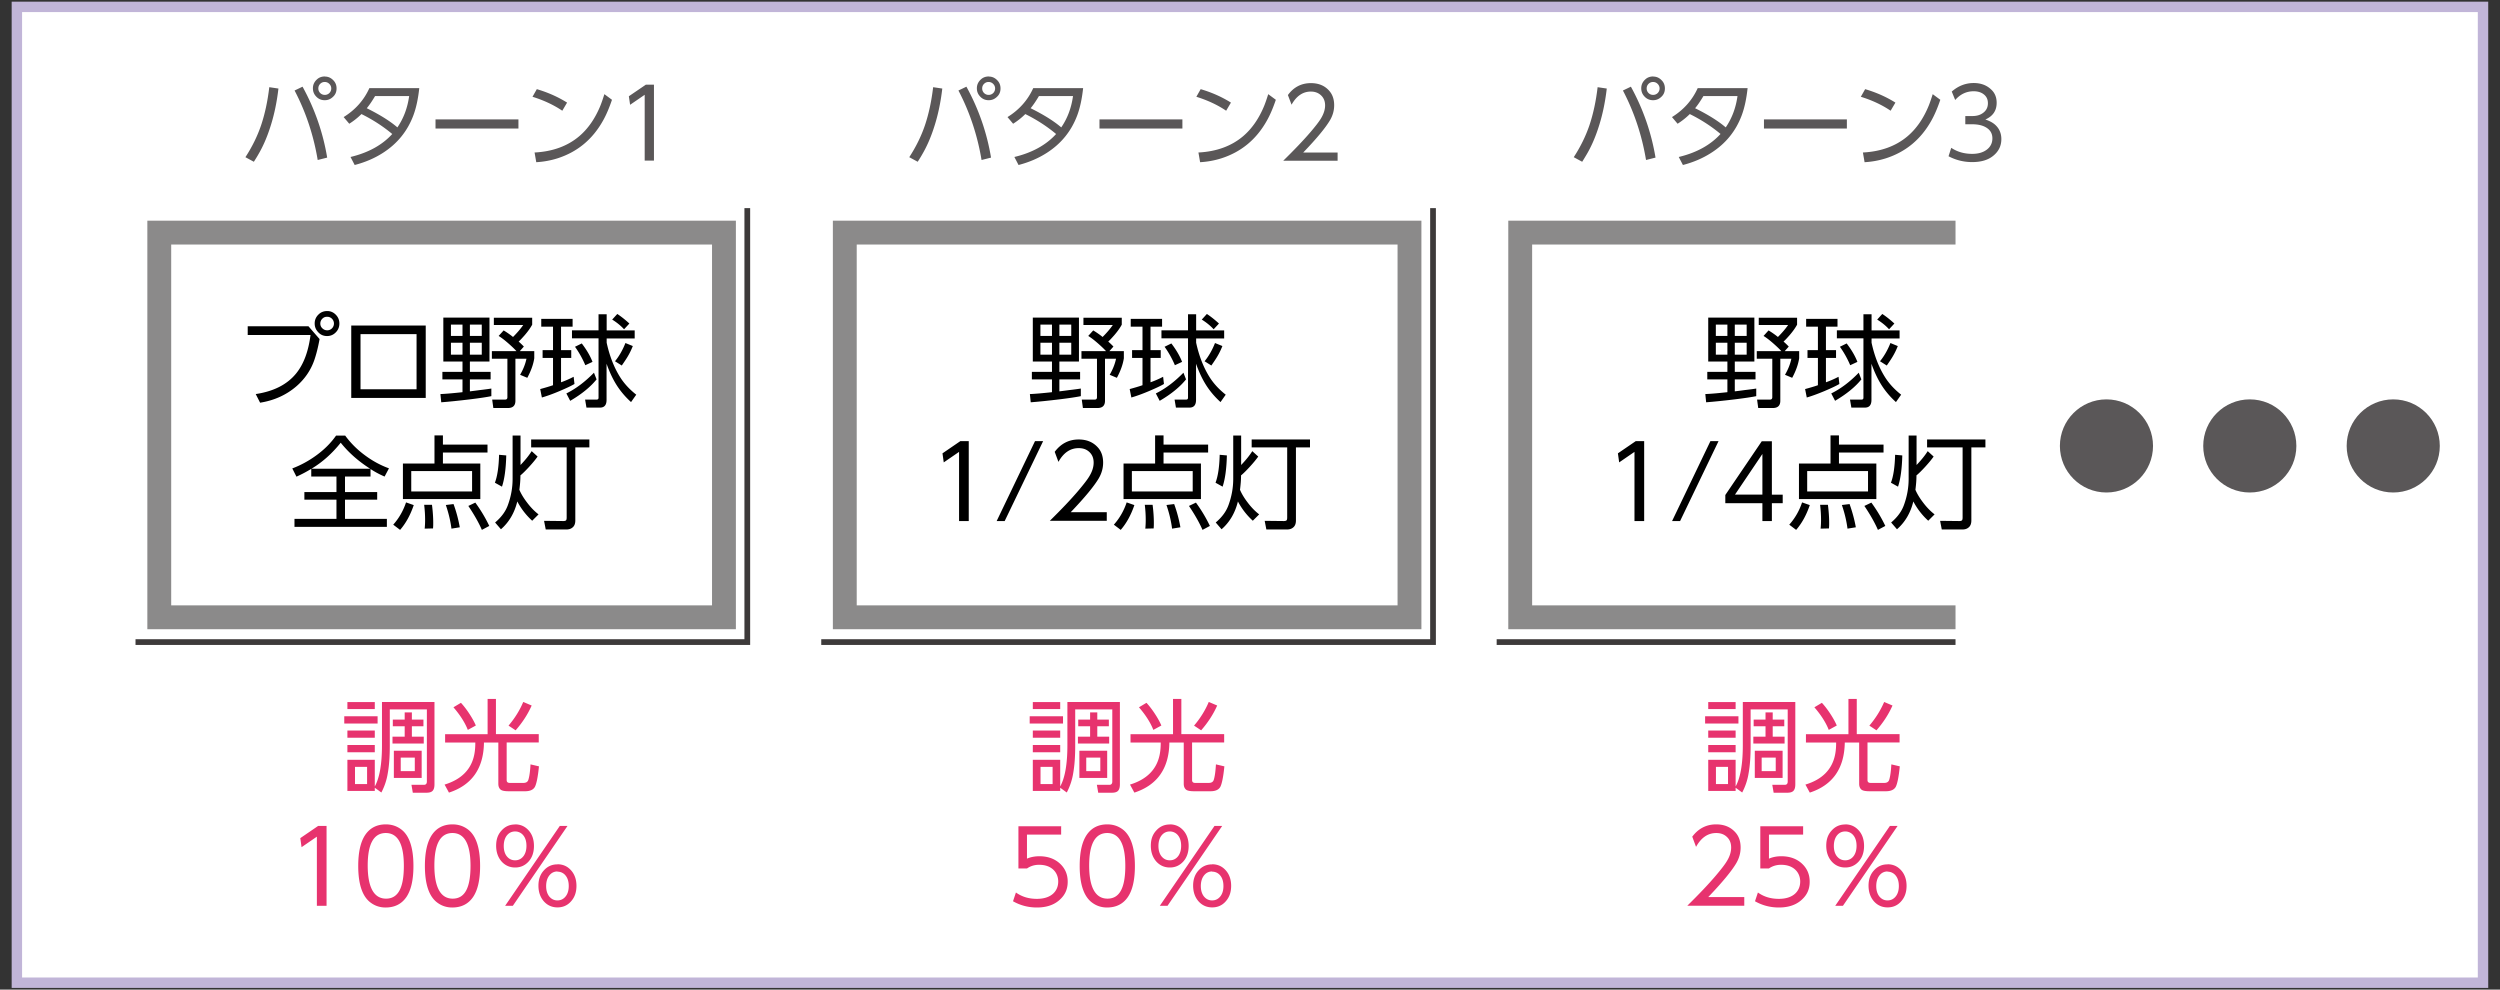
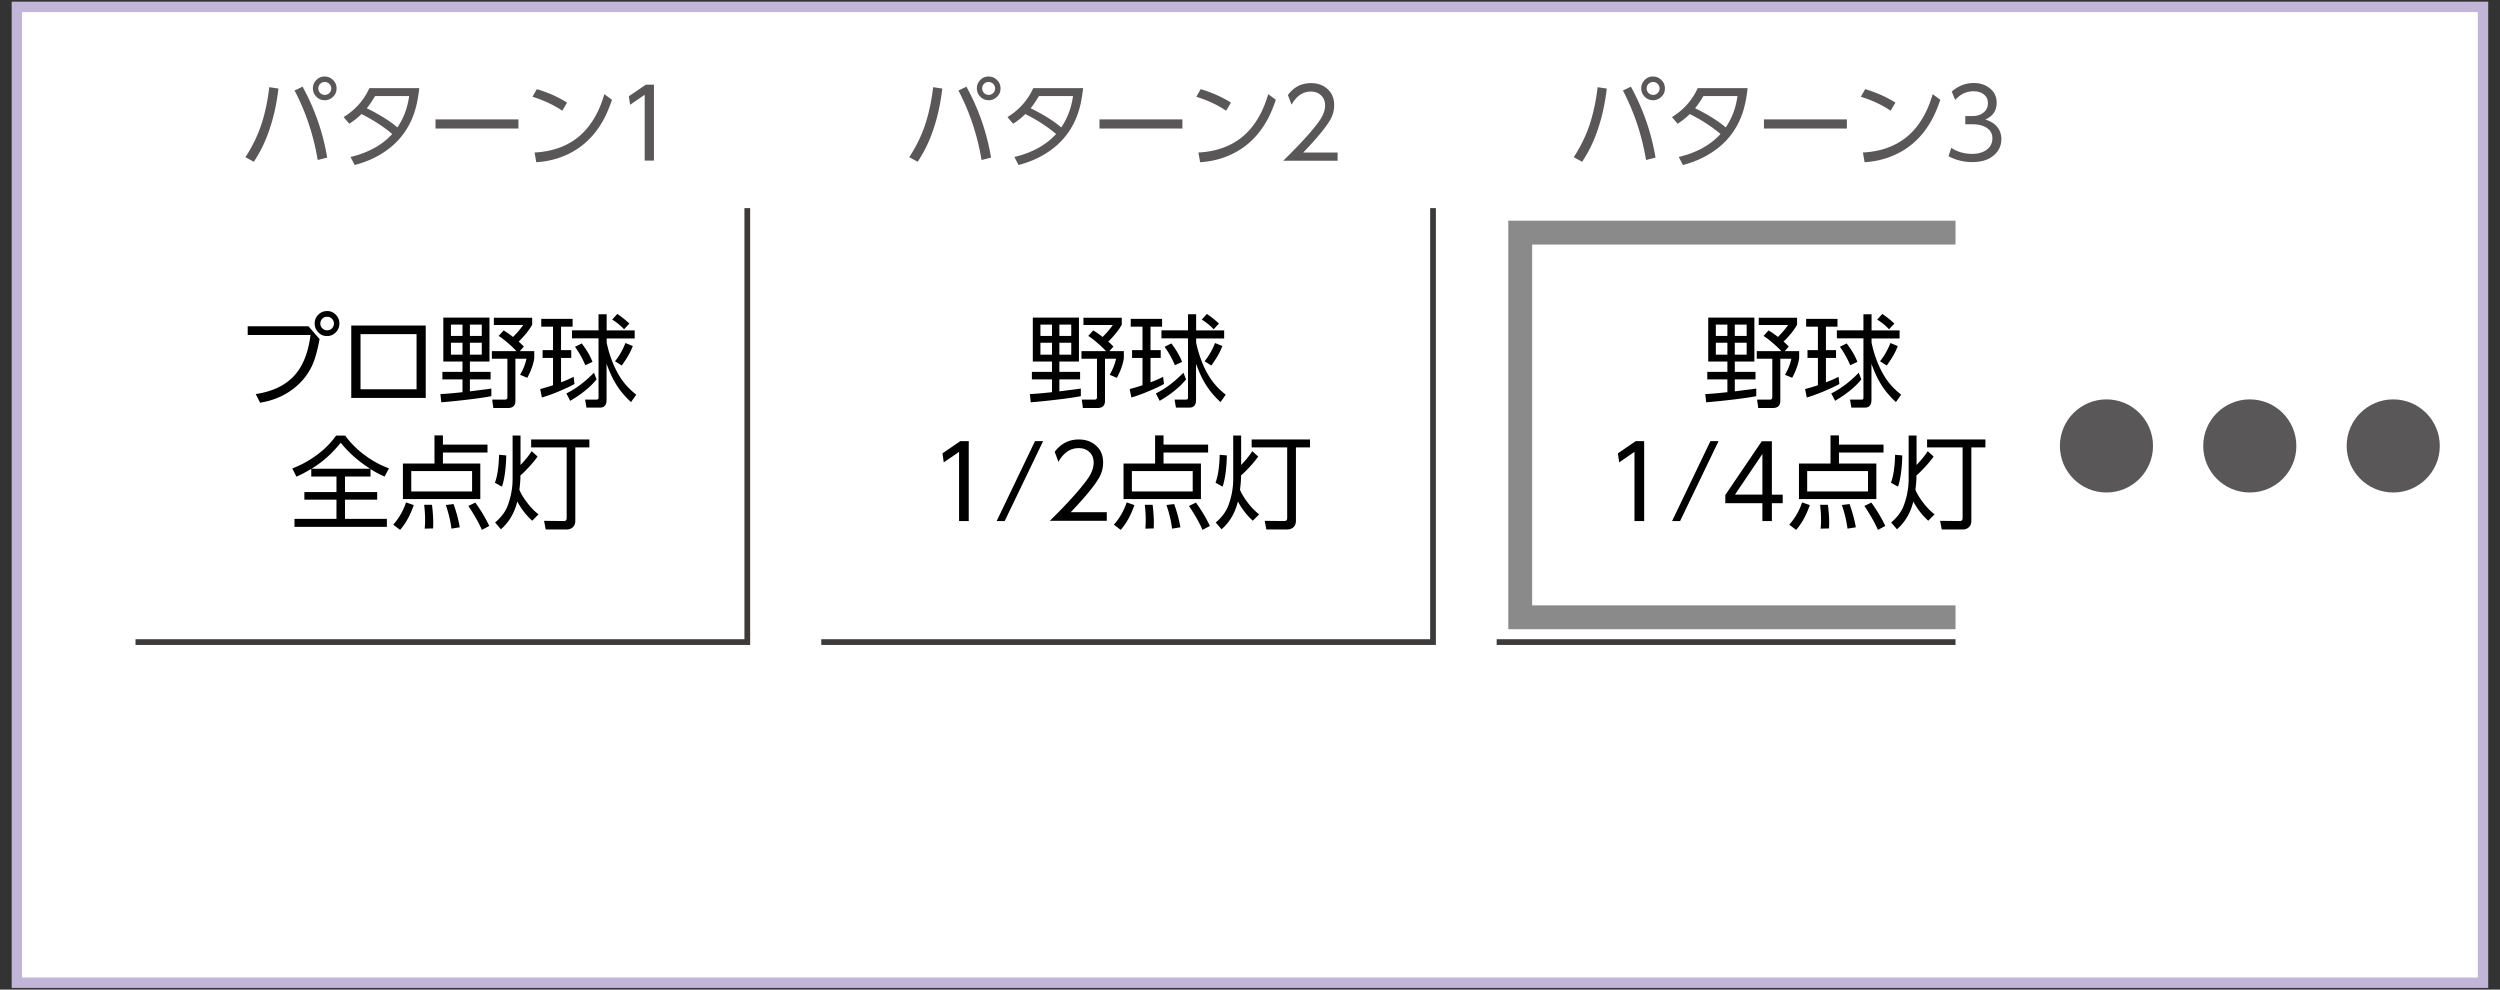
<svg xmlns="http://www.w3.org/2000/svg" id="a" viewBox="0 0 240 95">
  <rect x="0" y="0" width="240" height="95" fill="#333333" stroke="none" />
  <defs>
    <style>.c{fill:#fff}.d{stroke:#8b8a8a;stroke-width:2.29px}.d,.e{fill:none;stroke-miterlimit:10}.f{fill:#5a5758}.g{fill:#e7336e}.e{stroke:#3d3a3a;stroke-width:.55px}</style>
  </defs>
  <path d="M1.62.66h236.75v93.68H1.62z" style="fill:#fff;stroke:#c1b5d8" />
-   <path d="M15.29 22.33H69.5v36.93H15.29z" class="c" />
-   <path d="M15.29 22.33H69.5v36.93H15.29z" class="d" />
  <path d="M81.1 22.33h54.21v36.93H81.1z" class="c" />
-   <path d="M81.1 22.33h54.21v36.93H81.1z" class="d" />
-   <path d="M187.73 59.26h-41.79V22.33h41.79" class="c" />
  <path d="M187.73 59.26h-41.79V22.33h41.79" class="d" />
  <path d="M23.78 31.32h5.83l1.07 1.23c-.15.83-.33 1.51-.51 2.03-.34.97-.91 1.8-1.7 2.49-.97.84-2.13 1.37-3.5 1.59l-.42-.83c1.73-.26 3.02-.92 3.88-1.98.73-.9 1.18-2.13 1.38-3.69h-6.03v-.85Zm7.63-1.46c.34 0 .63.13.87.4.2.22.3.49.3.8 0 .35-.13.65-.39.89-.22.21-.49.31-.79.31-.36 0-.65-.13-.88-.4-.21-.23-.31-.5-.31-.81 0-.34.13-.64.39-.88.22-.21.5-.31.82-.31Zm-.02.55c-.19 0-.34.07-.47.21-.11.12-.17.27-.17.44 0 .19.07.35.22.48.12.11.27.17.44.17.19 0 .35-.07.48-.21a.656.656 0 0 0-.04-.92.637.637 0 0 0-.44-.17ZM33.72 31.25h7.15v6.95h-7.15v-6.95Zm6.27.83h-5.38v5.29h5.38v-5.29ZM45.11 37.57c.41-.05.72-.09.93-.12.52-.06.89-.11 1.13-.15v.73c-.44.09-1.16.2-2.16.32-1 .12-1.88.21-2.65.27l-.08-.79c.5-.02 1.2-.08 2.12-.18v-1.23h-1.93v-.72h1.93v-.99h-1.84v-4.22h4.43v4.22h-1.88v.99h1.99v.72h-1.99v1.15Zm-.71-6.41h-1.11v1.09h1.11v-1.09Zm0 1.74h-1.11v1.15h1.11V32.9Zm1.85-1.74h-1.14v1.09h1.14v-1.09Zm0 1.74h-1.14v1.15h1.14V32.9Zm3.54-.11c.16.14.33.3.5.48l-.39.44h1.39v.68c-.09.6-.32 1.23-.67 1.88l-.69-.29c.29-.5.5-1.01.61-1.54h-1.06v4.03c0 .47-.24.7-.73.7h-1.39l-.11-.81h1.14c.09 0 .16 0 .19-.01.09-.03.13-.1.13-.22v-3.69h-1.49v-.73h2.36c-.16-.18-.39-.4-.68-.66-.37-.33-.71-.6-1.03-.8l.48-.53c.33.2.63.41.9.63.38-.38.71-.76.98-1.15h-2.82v-.7h3.68v.67c-.17.31-.41.65-.72 1.01-.23.26-.42.47-.59.62ZM53.86 36.7c.39-.14.79-.31 1.21-.53l.08.69c-.3.18-.79.41-1.45.69s-1.23.48-1.68.61l-.16-.81c.51-.14.92-.26 1.23-.37v-2.62h-1v-.75h1v-2.25h-1.13v-.75h3.01v.75h-1.11v2.25h.98v.75h-.98v2.35Zm.88 1.78-.37-.71c.91-.45 1.79-1.11 2.65-1.99l.25.64c-.58.72-1.42 1.41-2.53 2.06Zm2.73-8.31h.77v1.55h2.69v.77h-2.69v.41c.27 1.25.69 2.33 1.25 3.24.39.64.92 1.22 1.59 1.75l-.5.71c-.55-.5-1.01-1.04-1.39-1.64-.36-.57-.68-1.25-.96-2.04v3.47c0 .49-.21.74-.63.74h-1.3l-.13-.77h1.08c.14.01.21-.05.21-.18v-5.7h-2.55v-.77h2.55v-1.55Zm-1.62 2.8c.48.63.82 1.22 1.03 1.77l-.69.32a9.2 9.2 0 0 0-.99-1.77l.65-.32Zm3.41-2.83c.38.25.77.56 1.16.92l-.51.55c-.31-.34-.69-.65-1.14-.93l.49-.54Zm1.49 3.08c-.15.38-.31.7-.47.97-.12.21-.32.51-.59.9l-.65-.41c.39-.48.73-1.06 1-1.75l.71.29ZM35.57 45.02v.73h-2.45v1.49h3.09v.73h-3.09v1.84h4.02v.77h-8.87v-.77h4.03v-1.84h-3.08v-.73h3.08v-1.49h-2.42v-.74c-.44.27-.91.52-1.42.75l-.4-.79c.84-.32 1.62-.75 2.34-1.28.75-.55 1.37-1.17 1.86-1.87h.88c.52.71 1.14 1.33 1.87 1.87.72.54 1.5.97 2.33 1.27l-.42.79c-.53-.23-.98-.48-1.36-.73Zm-.03-.02c-1.15-.73-2.09-1.57-2.83-2.5-.83 1.04-1.76 1.87-2.81 2.5h5.64ZM38.41 50.87l-.66-.5c.55-.62.96-1.33 1.23-2.14l.74.26c-.33.97-.77 1.76-1.32 2.39Zm8.39-8.19v.76h-4.28v1.06h3.59v3.41h-7.43V44.5h3.03v-2.7h.81v.88h4.28Zm-1.48 2.54h-5.84v1.96h5.84v-1.96Zm-3.76 5.51-.79.02c.03-.29.04-.58.04-.85 0-.46-.03-.94-.09-1.44h.75c.08.63.12 1.21.12 1.74 0 .15 0 .33-.02.53Zm2.58-.11-.8.13c-.1-.78-.29-1.54-.54-2.27l.74-.09c.26.71.46 1.45.6 2.23Zm2.83-.13-.71.38c-.28-.65-.71-1.42-1.3-2.3l.67-.32c.51.7.96 1.44 1.34 2.24ZM48.6 43.72c-.03 1.28-.17 2.28-.41 3l-.68-.38c.24-.63.37-1.52.4-2.68l.69.06Zm1.36 1.9v.06c0 .42-.04.86-.1 1.34.16.38.4.78.72 1.2.35.47.72.85 1.12 1.16l-.61.61a6.734 6.734 0 0 1-1.43-1.85c-.27 1.1-.79 1.99-1.57 2.67l-.56-.65c.6-.51 1.02-1.07 1.24-1.71.29-.8.44-1.63.44-2.49v-4.15h.76v2.83c.44-.46.8-.9 1.07-1.33l.57.52c-.2.28-.46.6-.8.97-.33.36-.61.64-.84.83Zm6.62-3.43v.76h-1.35v7.01c0 .31-.09.54-.27.68-.15.13-.35.19-.59.19h-1.98l-.16-.83 1.84.02c.13 0 .21-.02.26-.06.04-.03.07-.12.07-.27v-6.74h-3.41v-.76h5.6ZM101.7 37.57c.41-.05.72-.09.93-.12.52-.06.89-.11 1.13-.15v.73c-.44.09-1.16.2-2.16.32-1 .12-1.88.21-2.65.27l-.08-.79c.5-.02 1.2-.08 2.12-.18v-1.23h-1.93v-.72h1.93v-.99h-1.84v-4.22h4.43v4.22h-1.88v.99h1.99v.72h-1.99v1.15Zm-.71-6.41h-1.11v1.09h1.11v-1.09Zm0 1.74h-1.11v1.15h1.11V32.9Zm1.85-1.74h-1.14v1.09h1.14v-1.09Zm0 1.74h-1.14v1.15h1.14V32.9Zm3.55-.11c.16.14.33.3.5.48l-.39.44h1.39v.68c-.09.6-.32 1.23-.67 1.88l-.69-.29c.29-.5.5-1.01.61-1.54h-1.06v4.03c0 .47-.24.7-.73.7h-1.39l-.11-.81h1.14c.09 0 .16 0 .19-.01.09-.03.13-.1.13-.22v-3.69h-1.49v-.73h2.36c-.16-.18-.39-.4-.68-.66-.37-.33-.71-.6-1.03-.8l.48-.53c.33.2.63.41.9.63.38-.38.71-.76.98-1.15h-2.82v-.7h3.68v.67c-.17.31-.41.65-.72 1.01-.23.26-.42.47-.59.62ZM110.45 36.7c.39-.14.79-.31 1.21-.53l.08.69c-.3.18-.79.41-1.45.69s-1.23.48-1.68.61l-.16-.81c.51-.14.92-.26 1.23-.37v-2.62h-1v-.75h1v-2.25h-1.13v-.75h3.01v.75h-1.11v2.25h.98v.75h-.98v2.35Zm.88 1.78-.37-.71c.91-.45 1.79-1.11 2.65-1.99l.25.64c-.58.72-1.42 1.41-2.53 2.06Zm2.73-8.31h.77v1.55h2.69v.77h-2.69v.41c.27 1.25.69 2.33 1.25 3.24.39.64.92 1.22 1.59 1.75l-.5.71c-.55-.5-1.01-1.04-1.39-1.64-.36-.57-.68-1.25-.96-2.04v3.47c0 .49-.21.74-.63.74h-1.3l-.13-.77h1.08c.14.01.21-.05.21-.18v-5.7h-2.55v-.77h2.55v-1.55Zm-1.61 2.8c.48.63.82 1.22 1.03 1.77l-.69.32a9.2 9.2 0 0 0-.99-1.77l.65-.32Zm3.41-2.83c.38.25.77.56 1.16.92l-.51.55c-.31-.34-.69-.65-1.14-.93l.49-.54Zm1.49 3.08c-.15.38-.31.7-.47.97-.12.21-.32.51-.59.9l-.65-.41c.39-.48.73-1.06 1-1.75l.71.29ZM90.48 43.52l1.71-1.17H93v7.67h-.93v-6.64l-1.47 1.01-.12-.86ZM99.37 42.35h.77l-3.69 7.67h-.77l3.68-7.67ZM101.25 43.38c.59-.79 1.36-1.19 2.3-1.19.77 0 1.38.25 1.84.76.34.37.51.86.51 1.46 0 .53-.14 1.03-.42 1.51-.45.76-1.35 1.85-2.69 3.25h3.46V50h-5.47c1.12-1.1 2.03-2.06 2.72-2.87.5-.59.86-1.05 1.06-1.38.29-.47.43-.91.43-1.34 0-.46-.16-.81-.47-1.07-.26-.22-.58-.32-.97-.32-.8 0-1.45.44-1.94 1.32l-.36-.97ZM107.59 50.87l-.66-.5c.55-.62.96-1.33 1.23-2.14l.74.26c-.33.97-.77 1.76-1.32 2.39Zm8.39-8.19v.76h-4.28v1.06h3.59v3.41h-7.43V44.5h3.03v-2.7h.81v.88h4.28Zm-1.48 2.54h-5.84v1.96h5.84v-1.96Zm-3.76 5.51-.79.02c.03-.29.04-.58.04-.85 0-.46-.03-.94-.09-1.44h.75c.08.63.12 1.21.12 1.74 0 .15 0 .33-.02.53Zm2.58-.11-.8.13c-.1-.78-.29-1.54-.54-2.27l.74-.09c.26.71.46 1.45.6 2.23Zm2.83-.13-.71.38c-.28-.65-.71-1.42-1.3-2.3l.67-.32c.51.7.96 1.44 1.34 2.24ZM117.78 43.72c-.03 1.28-.17 2.28-.41 3l-.68-.38c.24-.63.37-1.52.4-2.68l.69.06Zm1.36 1.9v.06c0 .42-.04.86-.1 1.34.16.38.4.78.72 1.2.35.47.72.85 1.12 1.16l-.61.61a6.734 6.734 0 0 1-1.43-1.85c-.27 1.1-.79 1.99-1.57 2.67l-.56-.65c.6-.51 1.02-1.07 1.24-1.71.29-.8.44-1.63.44-2.49v-4.15h.76v2.83c.44-.46.8-.9 1.07-1.33l.57.52c-.2.28-.46.6-.8.97-.33.36-.61.64-.84.83Zm6.62-3.43v.76h-1.35v7.01c0 .31-.09.54-.27.68-.15.13-.35.19-.59.19h-1.98l-.16-.83 1.83.02c.13 0 .21-.02.26-.06.04-.03.07-.12.07-.27v-6.74h-3.41v-.76h5.6ZM166.54 37.57c.41-.05.72-.09.93-.12.52-.06.89-.11 1.13-.15v.73c-.44.09-1.16.2-2.16.32-1 .12-1.88.21-2.65.27l-.08-.79c.5-.02 1.2-.08 2.12-.18v-1.23h-1.93v-.72h1.93v-.99h-1.84v-4.22h4.43v4.22h-1.88v.99h1.99v.72h-1.99v1.15Zm-.71-6.41h-1.11v1.09h1.11v-1.09Zm0 1.74h-1.11v1.15h1.11V32.9Zm1.85-1.74h-1.14v1.09h1.14v-1.09Zm0 1.74h-1.14v1.15h1.14V32.9Zm3.54-.11c.16.14.33.3.5.48l-.39.44h1.39v.68c-.09.6-.32 1.23-.67 1.88l-.69-.29c.29-.5.5-1.01.61-1.54h-1.06v4.03c0 .47-.24.7-.73.7h-1.39l-.11-.81h1.14c.09 0 .16 0 .19-.01.08-.03.13-.1.13-.22v-3.69h-1.49v-.73h2.36c-.16-.18-.39-.4-.68-.66-.37-.33-.71-.6-1.03-.8l.48-.53c.33.2.63.41.9.63.38-.38.71-.76.98-1.15h-2.82v-.7h3.68v.67c-.17.31-.41.65-.72 1.01-.23.26-.42.47-.59.62ZM175.29 36.7c.39-.14.79-.31 1.21-.53l.08.69c-.3.18-.79.41-1.45.69-.67.28-1.23.48-1.68.61l-.16-.81c.51-.14.92-.26 1.23-.37v-2.62h-1v-.75h1v-2.25h-1.13v-.75h3.01v.75h-1.11v2.25h.97v.75h-.97v2.35Zm.88 1.78-.37-.71c.91-.45 1.79-1.11 2.64-1.99l.25.64c-.58.72-1.42 1.41-2.53 2.06Zm2.73-8.31h.77v1.55h2.69v.77h-2.69v.41c.27 1.25.69 2.33 1.25 3.24.39.64.92 1.22 1.59 1.75l-.5.71c-.55-.5-1.01-1.04-1.39-1.64-.36-.57-.68-1.25-.96-2.04v3.47c0 .49-.21.74-.63.74h-1.3l-.13-.77h1.08c.14.01.21-.05.21-.18v-5.7h-2.55v-.77h2.55v-1.55Zm-1.62 2.8c.48.63.82 1.22 1.03 1.77l-.69.32a9.2 9.2 0 0 0-.99-1.77l.65-.32Zm3.42-2.83c.38.25.77.56 1.16.92l-.51.55c-.31-.34-.69-.65-1.14-.93l.49-.54Zm1.49 3.08c-.15.38-.31.7-.47.97-.12.21-.32.51-.59.9l-.65-.41c.39-.48.73-1.06 1-1.75l.7.29ZM155.32 43.52l1.71-1.17h.81v7.67h-.93v-6.64l-1.47 1.01-.12-.86ZM164.21 42.35h.77l-3.69 7.67h-.77l3.68-7.67ZM170.1 50.02h-.91v-1.71h-3.56v-.79l3.5-5.16h.97v5.13h1.04v.82h-1.04v1.71Zm-3.54-2.54h2.63v-3.9l-2.63 3.9ZM172.43 50.87l-.66-.5c.55-.62.96-1.33 1.23-2.14l.74.26c-.33.97-.77 1.76-1.32 2.39Zm8.39-8.19v.76h-4.28v1.06h3.59v3.41h-7.43V44.5h3.03v-2.7h.81v.88h4.28Zm-1.49 2.54h-5.84v1.96h5.84v-1.96Zm-3.76 5.51-.79.02c.03-.29.04-.58.04-.85 0-.46-.03-.94-.09-1.44h.75c.08.63.12 1.21.12 1.74 0 .15 0 .33-.02.53Zm2.59-.11-.8.13c-.1-.78-.29-1.54-.54-2.27l.74-.09c.25.71.46 1.45.6 2.23Zm2.83-.13-.71.38c-.28-.65-.71-1.42-1.3-2.3l.67-.32c.51.7.96 1.44 1.34 2.24ZM182.62 43.72c-.03 1.28-.17 2.28-.41 3l-.68-.38c.24-.63.37-1.52.4-2.68l.69.06Zm1.36 1.9v.06c0 .42-.04.86-.1 1.34.16.38.4.78.72 1.2.35.47.72.85 1.12 1.16l-.61.61a6.734 6.734 0 0 1-1.43-1.85c-.27 1.1-.79 1.99-1.57 2.67l-.56-.65c.6-.51 1.02-1.07 1.24-1.71.29-.8.44-1.63.44-2.49v-4.15h.76v2.83c.44-.46.8-.9 1.07-1.33l.57.52c-.2.28-.46.6-.8.97-.33.36-.61.64-.84.83Zm6.62-3.43v.76h-1.35v7.01c0 .31-.09.54-.27.68-.15.13-.35.19-.59.19h-1.98l-.16-.83 1.83.02c.13 0 .21-.02.26-.06.04-.03.07-.12.07-.27v-6.74H185v-.76h5.6Z" />
-   <path d="M98.85 68.76h3.2v.7h-3.2v-.7Zm2.93 6.86v.31h-2.63v-2.99h2.63v2.56c.46-.83.69-2.15.69-3.95v-4.16h5.04v7.9c0 .3-.06.51-.19.64-.11.11-.3.17-.57.17h-1.32l-.13-.76h1.15c.22.02.33-.09.33-.31V68.1h-3.56v3.48c0 1.02-.06 1.9-.19 2.63a5.97 5.97 0 0 1-.62 1.87l-.62-.45Zm-2.63-8.22h2.63v.67h-2.63v-.67Zm0 2.73h2.63v.69h-2.63v-.69Zm0 1.39h2.63v.7h-2.63v-.7Zm1.9 2.1h-1.16v1.65h1.16v-1.65Zm4.29-5.23v.69h1.11v.64h-1.11v1h1.14v.66h-3v-.66h1.17v-1h-1.14v-.64h1.14v-.69h.69Zm-1.72 3.68h2.67v2.61h-2.67v-2.61Zm2.01.66h-1.35v1.3h1.35v-1.3ZM108.55 70.48h4.06V67.1h.8v3.38h4.11v.8h-3.08v3.61c0 .18.1.27.3.27h1.31c.25 0 .41-.1.47-.29.1-.3.17-.8.21-1.49l.81.19c-.1 1.03-.24 1.68-.39 1.97-.16.28-.47.42-.95.42h-1.57c-.38 0-.63-.05-.76-.15-.15-.12-.23-.31-.23-.57v-3.96h-1.38c-.03 2.49-1.16 4.09-3.36 4.81l-.42-.77c1.61-.49 2.57-1.46 2.85-2.88.07-.34.1-.73.1-1.16h-2.9v-.8Zm.79-2.58.72-.43c.26.28.53.63.8 1.04.27.41.48.79.63 1.14l-.77.42c-.27-.69-.73-1.42-1.38-2.17Zm6.71-.51.8.34c-.38.86-.9 1.65-1.54 2.38l-.68-.45c.61-.72 1.08-1.48 1.41-2.27ZM101.87 79.29v.83h-3.28v2.31c.37-.16.77-.23 1.19-.23.76 0 1.39.21 1.89.63.55.47.83 1.07.83 1.81s-.26 1.29-.79 1.76c-.54.48-1.26.72-2.17.72-.82 0-1.59-.2-2.29-.6l.28-.84c.57.41 1.24.61 2 .61.68 0 1.2-.17 1.56-.49.33-.3.5-.7.5-1.17s-.18-.9-.54-1.2c-.34-.28-.77-.41-1.3-.41-.44 0-.82.12-1.15.35h-.83v-4.05h4.12ZM106.3 79.14c.52 0 .98.14 1.39.42.84.57 1.26 1.76 1.26 3.58 0 1.33-.23 2.32-.68 2.98-.46.67-1.13 1-2 1-.5 0-.96-.14-1.36-.42-.84-.57-1.26-1.76-1.26-3.57 0-1.33.23-2.33.68-2.99.46-.67 1.12-1 1.97-1Zm0 .83c-1.16 0-1.74 1.04-1.74 3.12s.59 3.18 1.76 3.18 1.71-1.05 1.71-3.15-.58-3.15-1.74-3.15ZM112.3 79.14c.52 0 .95.19 1.3.58.34.38.51.88.51 1.49s-.17 1.11-.51 1.49c-.35.39-.78.58-1.3.58s-.96-.2-1.3-.58c-.34-.39-.52-.89-.52-1.51s.17-1.08.52-1.46c.35-.39.78-.58 1.3-.58Zm0 .68c-.35 0-.63.15-.84.45-.16.24-.25.55-.25.95s.1.74.29.98c.21.26.47.39.8.39.35 0 .63-.15.84-.45.16-.24.25-.55.25-.94 0-.42-.1-.75-.29-.99a.99.99 0 0 0-.8-.39Zm-.96 7.14 5.25-7.67h.74l-5.25 7.67h-.74Zm5.03-3.99c.52 0 .95.19 1.3.58.34.38.52.88.52 1.49s-.17 1.1-.52 1.49c-.34.39-.78.58-1.3.58s-.96-.19-1.31-.58c-.34-.39-.52-.89-.52-1.51 0-.59.17-1.08.52-1.46.35-.39.78-.58 1.3-.58Zm0 .69c-.35 0-.63.15-.84.46-.16.24-.25.55-.25.95s.1.73.29.98c.21.26.47.39.79.39.35 0 .63-.15.84-.45.16-.23.25-.54.25-.93 0-.42-.1-.75-.29-.99a.976.976 0 0 0-.8-.39ZM33.05 68.76h3.2v.7h-3.2v-.7Zm2.93 6.86v.31h-2.63v-2.99h2.63v2.56c.46-.83.69-2.15.69-3.95v-4.16h5.04v7.9c0 .3-.06.51-.19.64-.11.11-.3.17-.57.17h-1.32l-.13-.76h1.15c.22.02.33-.09.33-.31V68.1h-3.56v3.48c0 1.02-.06 1.9-.19 2.63a5.97 5.97 0 0 1-.62 1.87l-.62-.45Zm-2.63-8.22h2.63v.67h-2.63v-.67Zm0 2.73h2.63v.69h-2.63v-.69Zm0 1.39h2.63v.7h-2.63v-.7Zm1.89 2.1h-1.16v1.65h1.16v-1.65Zm4.3-5.23v.69h1.11v.64h-1.11v1h1.14v.66h-3v-.66h1.17v-1h-1.14v-.64h1.14v-.69h.69Zm-1.73 3.68h2.67v2.61h-2.67v-2.61Zm2.01.66h-1.35v1.3h1.35v-1.3ZM42.75 70.48h4.06V67.1h.8v3.38h4.11v.8h-3.08v3.61c0 .18.1.27.3.27h1.31c.25 0 .41-.1.47-.29.1-.3.17-.8.21-1.49l.81.19c-.1 1.03-.24 1.68-.39 1.97-.16.28-.47.42-.95.42h-1.57c-.38 0-.63-.05-.76-.15-.15-.12-.23-.31-.23-.57v-3.96h-1.38c-.03 2.49-1.16 4.09-3.36 4.81l-.42-.77c1.61-.49 2.57-1.46 2.85-2.88.07-.34.1-.73.1-1.16h-2.9v-.8Zm.78-2.58.72-.43c.26.28.53.63.8 1.04.27.41.48.79.63 1.14l-.77.42c-.27-.69-.73-1.42-1.38-2.17Zm6.71-.51.8.34c-.38.86-.9 1.65-1.54 2.38l-.68-.45c.61-.72 1.08-1.48 1.41-2.27ZM28.83 80.46l1.71-1.17h.81v7.67h-.93v-6.64l-1.47 1.01-.12-.86ZM37.04 79.14c.52 0 .98.14 1.39.42.84.57 1.26 1.76 1.26 3.58 0 1.33-.23 2.32-.68 2.98-.46.67-1.13 1-2 1-.5 0-.96-.14-1.36-.42-.84-.57-1.26-1.76-1.26-3.57 0-1.33.23-2.33.68-2.99.46-.67 1.12-1 1.97-1Zm0 .83c-1.16 0-1.74 1.04-1.74 3.12s.59 3.18 1.76 3.18 1.71-1.05 1.71-3.15-.58-3.15-1.74-3.15ZM43.44 79.14c.52 0 .98.14 1.39.42.84.57 1.26 1.76 1.26 3.58 0 1.33-.23 2.32-.68 2.98-.46.67-1.13 1-2 1-.5 0-.96-.14-1.36-.42-.84-.57-1.26-1.76-1.26-3.57 0-1.33.23-2.33.68-2.99.46-.67 1.12-1 1.97-1Zm0 .83c-1.16 0-1.74 1.04-1.74 3.12s.59 3.18 1.76 3.18 1.71-1.05 1.71-3.15-.58-3.15-1.74-3.15ZM49.45 79.14c.52 0 .95.19 1.3.58.34.38.51.88.51 1.49s-.17 1.11-.51 1.49c-.35.39-.78.58-1.3.58s-.96-.2-1.3-.58c-.34-.39-.52-.89-.52-1.51s.17-1.08.52-1.46c.35-.39.78-.58 1.3-.58Zm0 .68c-.35 0-.63.15-.84.45-.16.24-.25.55-.25.95s.1.74.29.98c.21.26.47.39.8.39.35 0 .63-.15.84-.45.16-.24.25-.55.25-.94 0-.42-.1-.75-.29-.99a.99.99 0 0 0-.8-.39Zm-.96 7.14 5.25-7.67h.74l-5.25 7.67h-.74Zm5.03-3.99c.52 0 .95.19 1.3.58.34.38.52.88.52 1.49s-.17 1.1-.52 1.49c-.34.39-.78.58-1.3.58s-.96-.19-1.31-.58c-.34-.39-.52-.89-.52-1.51 0-.59.17-1.08.52-1.46.35-.39.78-.58 1.3-.58Zm0 .69c-.35 0-.63.15-.84.46-.16.24-.25.55-.25.95s.1.73.29.98c.21.26.47.39.79.39.35 0 .63-.15.84-.45.16-.23.25-.54.25-.93 0-.42-.1-.75-.29-.99a.976.976 0 0 0-.8-.39ZM163.69 68.76h3.2v.7h-3.2v-.7Zm2.93 6.86v.31h-2.63v-2.99h2.63v2.56c.46-.83.69-2.15.69-3.95v-4.16h5.04v7.9c0 .3-.06.51-.19.64-.11.11-.3.17-.57.17h-1.32l-.13-.76h1.15c.22.02.33-.09.33-.31V68.1h-3.56v3.48c0 1.02-.06 1.9-.19 2.63a5.97 5.97 0 0 1-.62 1.87l-.62-.45Zm-2.63-8.22h2.63v.67h-2.63v-.67Zm0 2.73h2.63v.69h-2.63v-.69Zm0 1.39h2.63v.7h-2.63v-.7Zm1.9 2.1h-1.16v1.65h1.16v-1.65Zm4.29-5.23v.69h1.11v.64h-1.11v1h1.14v.66h-3v-.66h1.17v-1h-1.14v-.64h1.14v-.69h.69Zm-1.72 3.68h2.67v2.61h-2.67v-2.61Zm2.01.66h-1.35v1.3h1.35v-1.3ZM173.39 70.48h4.06V67.1h.8v3.38h4.11v.8h-3.08v3.61c0 .18.1.27.3.27h1.31c.25 0 .41-.1.47-.29.1-.3.17-.8.21-1.49l.81.19c-.1 1.03-.24 1.68-.39 1.97-.16.28-.48.42-.95.42h-1.57c-.38 0-.63-.05-.76-.15-.15-.12-.23-.31-.23-.57v-3.96h-1.38c-.04 2.49-1.16 4.09-3.36 4.81l-.42-.77c1.62-.49 2.57-1.46 2.85-2.88.07-.34.1-.73.1-1.16h-2.9v-.8Zm.79-2.58.72-.43c.26.28.53.63.8 1.04.27.41.48.79.63 1.14l-.77.42c-.27-.69-.73-1.42-1.38-2.17Zm6.7-.51.8.34c-.38.86-.9 1.65-1.54 2.38l-.68-.45c.61-.72 1.08-1.48 1.42-2.27ZM162.45 80.33c.59-.79 1.36-1.19 2.3-1.19.77 0 1.38.25 1.84.76.34.37.51.86.51 1.46 0 .53-.14 1.03-.42 1.51-.45.76-1.35 1.85-2.69 3.25h3.46v.83h-5.47c1.12-1.1 2.03-2.06 2.72-2.87.5-.59.86-1.05 1.06-1.38.29-.46.43-.91.43-1.34 0-.46-.16-.81-.47-1.07-.26-.22-.58-.32-.96-.32-.8 0-1.45.44-1.94 1.33l-.36-.97ZM173.1 79.29v.83h-3.28v2.31c.37-.16.76-.23 1.19-.23.76 0 1.39.21 1.89.63.55.47.83 1.07.83 1.81s-.26 1.29-.79 1.76c-.54.48-1.26.72-2.17.72-.82 0-1.59-.2-2.29-.6l.28-.84c.57.41 1.24.61 2 .61.68 0 1.2-.17 1.56-.49.33-.3.5-.7.5-1.17s-.18-.9-.54-1.2c-.34-.28-.77-.41-1.3-.41-.44 0-.82.12-1.16.35h-.83v-4.05h4.12ZM177.14 79.14c.52 0 .95.19 1.3.58.34.38.51.88.51 1.49s-.17 1.11-.51 1.49c-.35.39-.78.58-1.3.58s-.96-.2-1.3-.58c-.34-.39-.52-.89-.52-1.51s.17-1.08.52-1.46c.35-.39.78-.58 1.3-.58Zm0 .68c-.35 0-.63.15-.84.45-.16.24-.25.55-.25.95s.1.74.29.98c.21.26.47.39.8.39.35 0 .63-.15.84-.45.16-.24.25-.55.25-.94 0-.42-.1-.75-.29-.99a.99.99 0 0 0-.8-.39Zm-.96 7.14 5.25-7.67h.74l-5.25 7.67h-.74Zm5.03-3.99c.52 0 .95.19 1.3.58.34.38.52.88.52 1.49s-.17 1.1-.52 1.49c-.34.39-.78.58-1.3.58s-.96-.19-1.31-.58c-.34-.39-.52-.89-.52-1.51 0-.59.17-1.08.52-1.46.35-.39.78-.58 1.3-.58Zm0 .69c-.35 0-.63.15-.84.46-.16.24-.25.55-.25.95s.1.73.29.98c.21.26.47.39.79.39.35 0 .63-.15.84-.45.16-.23.25-.54.25-.93 0-.42-.1-.75-.29-.99a.99.99 0 0 0-.8-.39Z" class="g" />
  <path d="M206.69 42.81c0 2.47-2 4.47-4.47 4.47s-4.47-2-4.47-4.47 2-4.47 4.47-4.47 4.47 2 4.47 4.47M220.45 42.81c0 2.47-2 4.47-4.47 4.47s-4.47-2-4.47-4.47 2-4.47 4.47-4.47 4.47 2 4.47 4.47M234.22 42.81c0 2.47-2 4.47-4.47 4.47s-4.47-2-4.47-4.47 2-4.47 4.47-4.47 4.47 2 4.47 4.47" class="f" />
  <path d="M71.74 19.98v41.66H13.01M137.57 19.98v41.66H78.84M187.73 61.64h-44.05" class="e" />
  <path d="m25.85 8.37.88.13c-.16 1.39-.44 2.69-.85 3.9-.29.87-.64 1.67-1.06 2.39-.11.2-.26.44-.45.74l-.81-.44c.65-1 1.15-2.02 1.5-3.05.36-1.07.63-2.29.79-3.66Zm3.2-.04c1.17 2.13 1.96 4.4 2.36 6.8l-.91.23c-.4-2.39-1.14-4.61-2.22-6.67l.77-.37Zm2.14-.98c.33 0 .6.13.83.38.2.21.29.47.29.76 0 .34-.12.62-.38.84-.22.2-.47.29-.76.29-.34 0-.62-.13-.84-.38-.2-.22-.29-.47-.29-.77 0-.33.13-.61.38-.84.21-.2.47-.29.78-.29Zm-.02.52c-.18 0-.33.07-.45.2-.11.12-.16.26-.16.42a.613.613 0 0 0 .62.62.613.613 0 0 0 .62-.62c0-.18-.07-.33-.21-.46a.597.597 0 0 0-.42-.16ZM37.65 12.86c-.86-.72-1.84-1.36-2.95-1.91-.34.34-.73.65-1.17.93l-.54-.64c1.13-.7 1.95-1.63 2.47-2.78h4.79c-.11 1.03-.3 1.9-.56 2.6-.57 1.53-1.55 2.74-2.95 3.63-.8.51-1.69.89-2.69 1.15l-.4-.77c1.71-.41 3.05-1.15 4.01-2.21Zm.5-.63c.59-.86.97-1.86 1.13-3.01h-3.27c-.28.47-.54.86-.8 1.17 1.25.62 2.23 1.23 2.94 1.84ZM41.81 11.46h7.96v.88h-7.96v-.88ZM51.54 8.56c1.08.32 2.04.75 2.9 1.29l-.46.78c-.81-.55-1.77-1-2.86-1.34l.42-.74Zm-.06 7.01-.16-.93c1.73-.09 3.15-.61 4.26-1.54.87-.73 1.57-1.74 2.08-3.01.11-.28.23-.63.36-1.05l.73.54c-.27.8-.56 1.47-.86 2-1.01 1.81-2.47 3.01-4.37 3.62a8.3 8.3 0 0 1-2.02.37ZM60.37 9.24 62 8.13h.78v7.29h-.89V9.1l-1.4.96-.12-.82ZM89.58 8.37l.88.13c-.16 1.39-.44 2.69-.85 3.9-.29.87-.64 1.67-1.06 2.39-.11.2-.26.44-.45.74l-.81-.44c.65-1 1.15-2.02 1.5-3.05.36-1.07.63-2.29.79-3.66Zm3.2-.04c1.17 2.13 1.96 4.4 2.36 6.8l-.91.23c-.4-2.39-1.14-4.61-2.22-6.67l.77-.37Zm2.15-.98c.33 0 .6.13.83.38.2.21.29.47.29.76 0 .34-.12.62-.38.84-.22.2-.47.29-.76.29-.34 0-.62-.13-.84-.38-.2-.22-.29-.47-.29-.77 0-.33.13-.61.38-.84.21-.2.47-.29.78-.29Zm-.03.52c-.18 0-.33.07-.45.2-.11.12-.16.26-.16.42a.613.613 0 0 0 .62.62.613.613 0 0 0 .62-.62c0-.18-.07-.33-.21-.46a.597.597 0 0 0-.42-.16ZM101.38 12.86c-.86-.72-1.84-1.36-2.95-1.91-.34.34-.73.65-1.17.93l-.54-.64c1.13-.7 1.95-1.63 2.47-2.78h4.79c-.11 1.03-.3 1.9-.56 2.6-.57 1.53-1.55 2.74-2.95 3.63-.8.51-1.69.89-2.69 1.15l-.4-.77c1.71-.41 3.05-1.15 4.01-2.21Zm.5-.63c.59-.86.97-1.86 1.13-3.01h-3.27c-.28.47-.54.86-.8 1.17 1.25.62 2.23 1.23 2.94 1.84ZM105.55 11.46h7.96v.88h-7.96v-.88ZM115.27 8.56c1.08.32 2.04.75 2.9 1.29l-.46.78c-.81-.55-1.77-1-2.86-1.34l.42-.74Zm-.06 7.01-.16-.93c1.73-.09 3.15-.61 4.26-1.54.87-.73 1.57-1.74 2.08-3.01.11-.28.23-.63.36-1.05l.73.54c-.27.8-.56 1.47-.86 2-1.01 1.81-2.47 3.01-4.37 3.62a8.3 8.3 0 0 1-2.02.37ZM123.65 9.11c.56-.76 1.3-1.13 2.2-1.13.73 0 1.32.24 1.75.73.32.36.48.82.48 1.39 0 .5-.13.98-.4 1.44-.43.73-1.28 1.76-2.57 3.1h3.3v.79h-5.22c1.07-1.05 1.94-1.96 2.6-2.73.48-.56.82-1 1.01-1.31.27-.44.41-.87.41-1.27 0-.43-.15-.77-.45-1.02-.25-.21-.56-.31-.92-.31-.76 0-1.38.42-1.85 1.26l-.35-.92ZM153.37 8.37l.88.13c-.16 1.39-.44 2.69-.85 3.9-.29.87-.64 1.67-1.06 2.39-.12.2-.26.44-.45.74l-.81-.44c.65-1 1.15-2.02 1.5-3.05.36-1.07.63-2.29.79-3.66Zm3.2-.04c1.17 2.13 1.96 4.4 2.36 6.8l-.91.23c-.4-2.39-1.14-4.61-2.22-6.67l.77-.37Zm2.14-.98c.33 0 .6.13.83.38.2.21.29.47.29.76 0 .34-.12.62-.38.84-.22.2-.47.29-.76.29-.34 0-.62-.13-.84-.38-.2-.22-.29-.47-.29-.77 0-.33.13-.61.38-.84.21-.2.47-.29.78-.29Zm-.02.52c-.18 0-.33.07-.45.2-.11.12-.16.26-.16.42a.613.613 0 0 0 .62.62.613.613 0 0 0 .62-.62c0-.18-.07-.33-.21-.46a.597.597 0 0 0-.42-.16ZM165.17 12.86c-.86-.72-1.84-1.36-2.95-1.91-.34.34-.73.65-1.17.93l-.54-.64c1.13-.7 1.95-1.63 2.47-2.78h4.79c-.11 1.03-.3 1.9-.56 2.6-.57 1.53-1.55 2.74-2.96 3.63-.8.51-1.69.89-2.69 1.15l-.4-.77c1.71-.41 3.05-1.15 4.01-2.21Zm.5-.63c.59-.86.97-1.86 1.13-3.01h-3.27c-.28.47-.54.86-.8 1.17 1.25.62 2.23 1.23 2.94 1.84ZM169.34 11.46h7.96v.88h-7.96v-.88ZM179.06 8.56c1.08.32 2.04.75 2.9 1.29l-.46.78c-.81-.55-1.76-1-2.86-1.34l.42-.74Zm-.06 7.01-.16-.93c1.73-.09 3.15-.61 4.26-1.54.87-.73 1.57-1.74 2.08-3.01.11-.28.23-.63.36-1.05l.73.54c-.27.8-.56 1.47-.86 2-1.01 1.81-2.47 3.01-4.37 3.62a8.3 8.3 0 0 1-2.02.37ZM190.59 11.47c.36.12.66.27.89.46.43.36.65.84.65 1.42 0 .64-.25 1.17-.76 1.59-.5.42-1.18.62-2.04.62-.81 0-1.57-.19-2.27-.56l.26-.81c.58.39 1.25.58 2.02.58.58 0 1.05-.14 1.4-.41.35-.27.53-.63.53-1.08 0-.53-.27-.91-.81-1.15-.3-.13-.67-.2-1.12-.2h-.67v-.79h.68c.38 0 .69-.08.95-.25.36-.23.54-.56.54-.98s-.17-.71-.49-.92c-.23-.15-.53-.23-.87-.23-.7 0-1.29.28-1.78.84l-.33-.81c.63-.55 1.33-.82 2.11-.82.67 0 1.22.2 1.65.6.37.33.55.76.55 1.3 0 .75-.36 1.28-1.08 1.6Z" class="f" />
</svg>